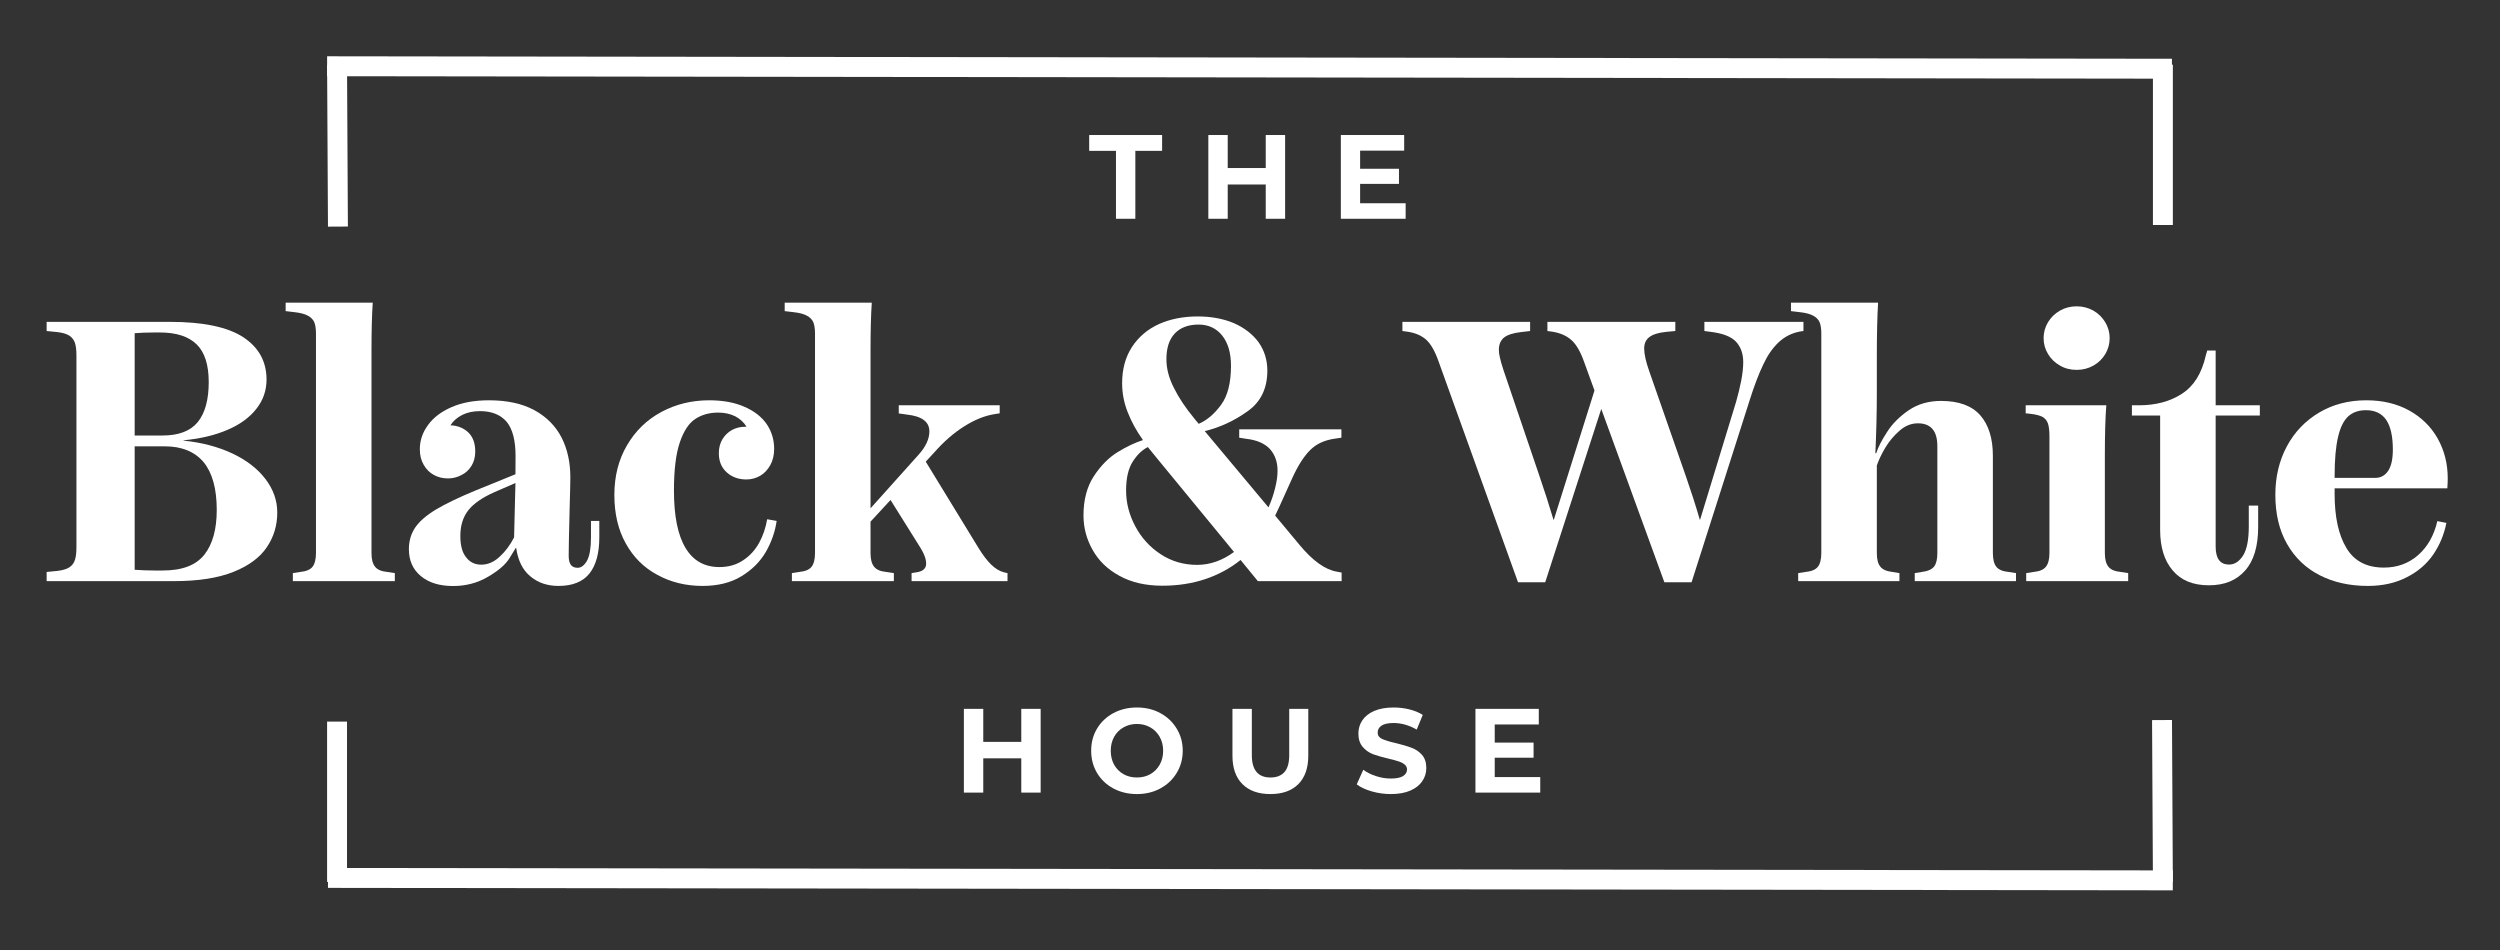
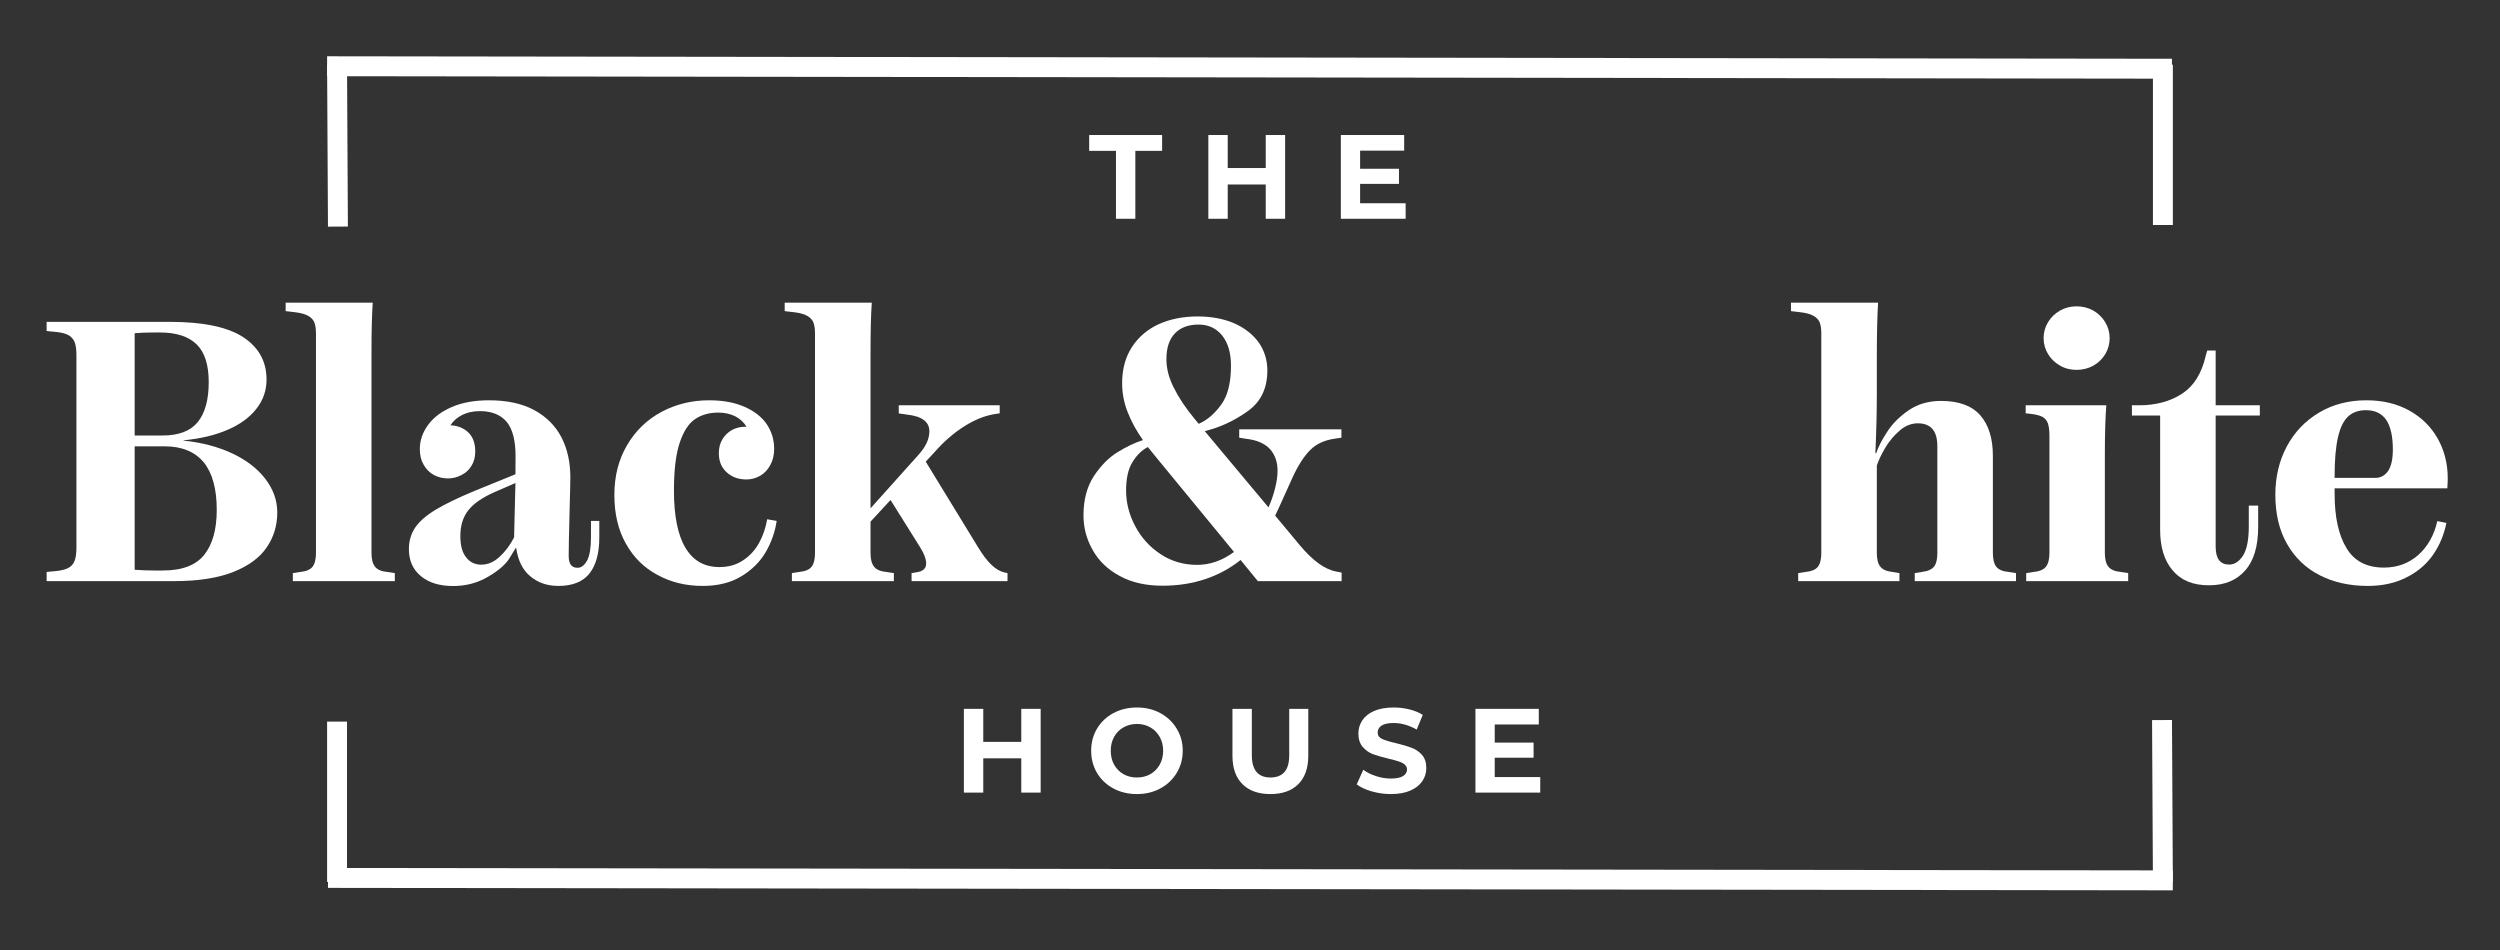
<svg xmlns="http://www.w3.org/2000/svg" width="500" zoomAndPan="magnify" viewBox="0 0 375 142.5" height="190" preserveAspectRatio="xMidYMid meet" version="1.0">
  <rect x="0" y="0" width="375" height="142.5" fill="#333333" stroke="none" />
  <defs>
    <g />
    <clipPath id="6006044884">
      <path d="M 32 114 L 343 114 L 343 142 L 32 142 Z M 32 114 " clip-rule="nonzero" />
    </clipPath>
    <clipPath id="8270c6a28b">
      <path d="M 307 91 L 342 91 L 342 142 L 307 142 Z M 307 91 " clip-rule="nonzero" />
    </clipPath>
  </defs>
  <g fill="#ffffff" fill-opacity="1">
    <g transform="translate(5.934, 87.169)">
      <g>
        <path d="M 28.906 -19.156 C 31.031 -18.156 32.688 -16.879 33.875 -15.328 C 35.062 -13.773 35.656 -12.098 35.656 -10.297 C 35.656 -8.359 35.133 -6.625 34.094 -5.094 C 33.051 -3.539 31.383 -2.305 29.094 -1.391 C 26.77 -0.461 23.797 0 20.172 0 L 1.062 0 L 1.062 -1.375 L 2.656 -1.531 C 3.457 -1.625 4.066 -1.805 4.484 -2.078 C 4.891 -2.348 5.164 -2.723 5.312 -3.203 C 5.457 -3.66 5.531 -4.281 5.531 -5.062 L 5.531 -33.859 C 5.531 -34.641 5.457 -35.258 5.312 -35.719 C 5.164 -36.164 4.891 -36.531 4.484 -36.812 C 4.066 -37.082 3.457 -37.266 2.656 -37.359 L 1.062 -37.516 L 1.062 -38.891 L 19.484 -38.891 C 24.516 -38.891 28.203 -38.125 30.547 -36.594 C 32.879 -35.062 34.047 -32.941 34.047 -30.234 C 34.047 -28.598 33.539 -27.141 32.531 -25.859 C 31.531 -24.566 30.102 -23.52 28.25 -22.719 C 26.363 -21.895 24.145 -21.363 21.594 -21.125 L 21.594 -21.078 C 24.332 -20.797 26.77 -20.156 28.906 -19.156 Z M 14.266 -37.188 L 14.266 -21.844 L 18.469 -21.844 C 20.875 -21.844 22.629 -22.516 23.734 -23.859 C 24.828 -25.211 25.375 -27.211 25.375 -29.859 C 25.375 -32.453 24.77 -34.336 23.562 -35.516 C 22.344 -36.703 20.508 -37.297 18.062 -37.297 L 17.188 -37.297 C 16.07 -37.297 15.098 -37.258 14.266 -37.188 Z M 24.719 -3.969 C 25.957 -5.539 26.578 -7.773 26.578 -10.672 C 26.578 -13.848 25.922 -16.238 24.609 -17.844 C 23.273 -19.426 21.332 -20.219 18.781 -20.219 L 14.266 -20.219 L 14.266 -1.703 C 15.316 -1.629 16.289 -1.594 17.188 -1.594 L 18.5 -1.594 C 21.395 -1.594 23.469 -2.383 24.719 -3.969 Z M 24.719 -3.969 " />
      </g>
    </g>
    <g transform="translate(43.239, 87.169)">
      <g>
        <path d="M 15.984 -1.203 L 15.984 0 L 0.688 0 L 0.688 -1.203 L 1.781 -1.375 C 2.676 -1.457 3.297 -1.719 3.641 -2.156 C 3.984 -2.594 4.156 -3.281 4.156 -4.219 L 4.156 -37.156 C 4.156 -37.852 4.07 -38.41 3.906 -38.828 C 3.727 -39.234 3.41 -39.562 2.953 -39.812 C 2.484 -40.07 1.812 -40.25 0.938 -40.344 L -0.391 -40.5 L -0.391 -41.766 L 12.672 -41.766 C 12.547 -39.973 12.484 -37.5 12.484 -34.344 L 12.484 -4.219 C 12.484 -3.301 12.656 -2.625 13 -2.188 C 13.344 -1.727 13.961 -1.457 14.859 -1.375 Z M 15.984 -1.203 " />
      </g>
    </g>
    <g transform="translate(59.88, 87.169)">
      <g>
        <path d="M 30.016 -9.031 L 30.016 -6.562 C 30.016 -4.195 29.523 -2.395 28.547 -1.156 C 27.555 0.094 26.004 0.719 23.891 0.719 C 22.211 0.719 20.805 0.238 19.672 -0.719 C 18.523 -1.664 17.816 -3.086 17.547 -4.984 L 17.484 -4.984 C 17.453 -4.93 17.145 -4.426 16.562 -3.469 C 15.977 -2.508 14.898 -1.57 13.328 -0.656 C 11.754 0.27 10.008 0.734 8.094 0.734 C 6.039 0.734 4.422 0.234 3.234 -0.766 C 2.047 -1.754 1.453 -3.098 1.453 -4.797 C 1.453 -6.016 1.77 -7.098 2.406 -8.047 C 3.039 -8.973 4.07 -9.867 5.5 -10.734 C 6.926 -11.586 8.895 -12.535 11.406 -13.578 L 17.438 -16.031 C 17.445 -16.613 17.453 -17.52 17.453 -18.75 C 17.453 -21.102 17.008 -22.816 16.125 -23.891 C 15.207 -24.961 13.875 -25.5 12.125 -25.5 C 11.102 -25.5 10.219 -25.312 9.469 -24.938 C 8.695 -24.551 8.102 -24.031 7.688 -23.375 C 8.758 -23.332 9.656 -22.973 10.375 -22.297 C 11.062 -21.629 11.406 -20.68 11.406 -19.453 C 11.406 -18.617 11.219 -17.898 10.844 -17.297 C 10.457 -16.672 9.953 -16.207 9.328 -15.906 C 8.691 -15.57 8.02 -15.406 7.312 -15.406 C 6.539 -15.406 5.836 -15.578 5.203 -15.922 C 4.555 -16.273 4.047 -16.785 3.672 -17.453 C 3.285 -18.109 3.094 -18.883 3.094 -19.781 C 3.094 -21.094 3.504 -22.305 4.328 -23.422 C 5.129 -24.535 6.312 -25.43 7.875 -26.109 C 9.426 -26.785 11.289 -27.125 13.469 -27.125 C 16.188 -27.125 18.457 -26.629 20.281 -25.641 C 22.102 -24.641 23.461 -23.27 24.359 -21.531 C 25.234 -19.801 25.672 -17.816 25.672 -15.578 C 25.672 -14.859 25.633 -13.258 25.562 -10.781 C 25.469 -7.039 25.422 -4.723 25.422 -3.828 C 25.422 -3.191 25.531 -2.727 25.75 -2.438 C 25.969 -2.145 26.305 -2 26.766 -2 C 27.305 -2 27.781 -2.363 28.188 -3.094 C 28.57 -3.82 28.766 -4.977 28.766 -6.562 L 28.766 -9.031 Z M 15.078 -3.672 C 15.93 -4.453 16.648 -5.414 17.234 -6.562 C 17.234 -7 17.27 -8.5 17.344 -11.062 L 17.438 -14.719 L 14.312 -13.359 C 12.488 -12.555 11.176 -11.648 10.375 -10.641 C 9.57 -9.617 9.172 -8.332 9.172 -6.781 C 9.172 -5.344 9.461 -4.27 10.047 -3.562 C 10.609 -2.832 11.363 -2.469 12.312 -2.469 C 13.301 -2.469 14.223 -2.867 15.078 -3.672 Z M 15.078 -3.672 " />
      </g>
    </g>
    <g transform="translate(90.014, 87.169)">
      <g>
        <path d="M 26.484 -9.031 C 26.254 -7.426 25.719 -5.883 24.875 -4.406 C 24.02 -2.926 22.797 -1.703 21.203 -0.734 C 19.617 0.234 17.676 0.719 15.375 0.719 C 12.863 0.719 10.602 0.164 8.594 -0.938 C 6.582 -2.008 5.004 -3.578 3.859 -5.641 C 2.711 -7.68 2.141 -10.109 2.141 -12.922 C 2.141 -15.742 2.773 -18.234 4.047 -20.391 C 5.305 -22.547 7.02 -24.207 9.188 -25.375 C 11.363 -26.539 13.754 -27.125 16.359 -27.125 C 18.41 -27.125 20.172 -26.801 21.641 -26.156 C 23.109 -25.52 24.223 -24.656 24.984 -23.562 C 25.734 -22.445 26.109 -21.207 26.109 -19.844 C 26.109 -18.906 25.914 -18.094 25.531 -17.406 C 25.145 -16.707 24.645 -16.176 24.031 -15.812 C 23.383 -15.438 22.691 -15.25 21.953 -15.25 C 20.766 -15.25 19.781 -15.602 19 -16.312 C 18.207 -17.02 17.812 -17.977 17.812 -19.188 C 17.812 -19.988 17.992 -20.691 18.359 -21.297 C 18.723 -21.891 19.207 -22.352 19.812 -22.688 C 20.414 -23 21.062 -23.156 21.75 -23.156 L 21.969 -23.156 C 21.57 -23.812 21.008 -24.332 20.281 -24.719 C 19.531 -25.094 18.672 -25.281 17.703 -25.281 C 16.391 -25.281 15.25 -24.961 14.281 -24.328 C 13.312 -23.691 12.535 -22.516 11.953 -20.797 C 11.367 -19.066 11.078 -16.664 11.078 -13.594 C 11.078 -9.77 11.656 -6.898 12.812 -4.984 C 13.957 -3.066 15.648 -2.109 17.891 -2.109 C 19.266 -2.109 20.453 -2.445 21.453 -3.125 C 22.453 -3.781 23.254 -4.656 23.859 -5.75 C 24.441 -6.82 24.844 -8 25.062 -9.281 Z M 26.484 -9.031 " />
      </g>
    </g>
    <g transform="translate(118.095, 87.169)">
      <g>
        <path d="M 33.031 -1.203 L 33.031 0 L 18.641 0 L 18.641 -1.203 L 19.297 -1.312 C 20.316 -1.438 20.828 -1.875 20.828 -2.625 C 20.828 -3.301 20.535 -4.102 19.953 -5.031 L 15.484 -12.172 L 12.484 -8.922 L 12.484 -4.219 C 12.484 -3.301 12.656 -2.625 13 -2.188 C 13.344 -1.727 13.961 -1.457 14.859 -1.375 L 15.984 -1.203 L 15.984 0 L 0.688 0 L 0.688 -1.203 L 1.781 -1.375 C 2.676 -1.457 3.297 -1.719 3.641 -2.156 C 3.984 -2.594 4.156 -3.281 4.156 -4.219 L 4.156 -37.156 C 4.156 -37.852 4.07 -38.41 3.906 -38.828 C 3.727 -39.234 3.41 -39.562 2.953 -39.812 C 2.484 -40.07 1.812 -40.25 0.938 -40.344 L -0.391 -40.5 L -0.391 -41.766 L 12.672 -41.766 C 12.547 -39.973 12.484 -37.5 12.484 -34.344 L 12.484 -10.922 L 19.672 -18.938 C 20.766 -20.145 21.312 -21.32 21.312 -22.469 C 21.312 -23.906 20.18 -24.742 17.922 -24.984 L 16.719 -25.156 L 16.719 -26.375 L 31.859 -26.375 L 31.859 -25.172 L 31.062 -25.047 C 29.582 -24.805 28.066 -24.191 26.516 -23.203 C 24.961 -22.223 23.492 -20.945 22.109 -19.375 L 20.766 -17.922 L 28.656 -5.016 C 29.332 -3.91 29.977 -3.062 30.594 -2.469 C 31.219 -1.863 31.863 -1.477 32.531 -1.312 Z M 33.031 -1.203 " />
      </g>
    </g>
    <g transform="translate(150.556, 87.169)">
      <g />
    </g>
    <g transform="translate(161.367, 87.169)">
      <g>
        <path d="M 39.875 -1.281 L 39.875 0 L 27.312 0 L 24.719 -3.172 C 23.145 -1.91 21.375 -0.953 19.406 -0.297 C 17.438 0.359 15.301 0.688 13 0.688 C 10.477 0.688 8.328 0.191 6.547 -0.797 C 4.754 -1.773 3.41 -3.078 2.516 -4.703 C 1.609 -6.305 1.156 -8.023 1.156 -9.859 C 1.156 -12.191 1.672 -14.148 2.703 -15.734 C 3.742 -17.316 4.93 -18.52 6.266 -19.344 C 7.598 -20.164 8.867 -20.77 10.078 -21.156 C 9.109 -22.52 8.348 -23.906 7.797 -25.312 C 7.234 -26.719 6.953 -28.176 6.953 -29.688 C 6.953 -31.789 7.441 -33.598 8.422 -35.109 C 9.41 -36.629 10.766 -37.781 12.484 -38.562 C 14.191 -39.32 16.125 -39.703 18.281 -39.703 C 20.301 -39.703 22.109 -39.367 23.703 -38.703 C 25.285 -38.004 26.523 -37.047 27.422 -35.828 C 28.297 -34.586 28.734 -33.172 28.734 -31.578 C 28.734 -28.91 27.75 -26.879 25.781 -25.484 C 23.789 -24.055 21.645 -23.062 19.344 -22.5 L 28.906 -11.062 C 29.344 -12.039 29.676 -13.016 29.906 -13.984 C 30.145 -14.93 30.266 -15.789 30.266 -16.562 C 30.266 -17.875 29.883 -18.957 29.125 -19.812 C 28.332 -20.656 27.156 -21.164 25.594 -21.344 L 24.516 -21.516 L 24.516 -22.766 L 39.844 -22.766 L 39.844 -21.516 L 38.891 -21.375 C 37.316 -21.156 36.078 -20.586 35.172 -19.672 C 34.234 -18.742 33.348 -17.367 32.516 -15.547 L 31.547 -13.406 C 30.734 -11.582 30.188 -10.391 29.906 -9.828 L 33.547 -5.453 C 35.535 -3.055 37.406 -1.711 39.156 -1.422 Z M 14.859 -37.156 C 14.016 -36.27 13.594 -34.977 13.594 -33.281 C 13.594 -31.895 13.961 -30.473 14.703 -29.016 C 15.43 -27.535 16.457 -25.992 17.781 -24.391 L 18.438 -23.594 C 19.688 -24.133 20.812 -25.094 21.812 -26.469 C 22.789 -27.812 23.281 -29.754 23.281 -32.297 C 23.281 -34.211 22.844 -35.723 21.969 -36.828 C 21.082 -37.93 19.898 -38.484 18.422 -38.484 C 16.891 -38.484 15.703 -38.039 14.859 -37.156 Z M 23.734 -4.375 L 12.094 -18.531 L 10.812 -20.109 C 9.969 -19.691 9.219 -18.973 8.562 -17.953 C 7.883 -16.91 7.547 -15.457 7.547 -13.594 C 7.547 -11.738 8.004 -9.953 8.922 -8.234 C 9.836 -6.504 11.102 -5.109 12.719 -4.047 C 14.344 -2.973 16.172 -2.438 18.203 -2.438 C 20.129 -2.438 21.973 -3.082 23.734 -4.375 Z M 23.734 -4.375 " />
      </g>
    </g>
    <g transform="translate(200.862, 87.169)">
      <g />
    </g>
    <g transform="translate(211.673, 87.169)">
      <g>
-         <path d="M 58.844 -38.891 L 58.844 -37.516 L 58.297 -37.438 C 57.055 -37.195 55.988 -36.648 55.094 -35.797 C 54.195 -34.941 53.43 -33.828 52.797 -32.453 C 52.141 -31.086 51.473 -29.336 50.797 -27.203 L 42.062 0.172 L 37.984 0.172 L 28.516 -25.828 L 20.109 0.172 L 16.031 0.172 L 4.125 -32.922 C 3.582 -34.473 2.961 -35.566 2.266 -36.203 C 1.555 -36.836 0.629 -37.238 -0.516 -37.406 L -1.312 -37.516 L -1.312 -38.891 L 17.844 -38.891 L 17.844 -37.516 L 16.5 -37.359 C 15.301 -37.223 14.441 -36.945 13.922 -36.531 C 13.41 -36.094 13.156 -35.484 13.156 -34.703 C 13.156 -34.316 13.211 -33.906 13.328 -33.469 C 13.422 -33.031 13.602 -32.398 13.875 -31.578 L 19.266 -15.703 C 20.035 -13.461 20.727 -11.301 21.344 -9.219 L 21.406 -9.219 L 27.5 -28.594 L 25.969 -32.812 C 25.426 -34.363 24.797 -35.469 24.078 -36.125 C 23.367 -36.781 22.422 -37.207 21.234 -37.406 L 20.438 -37.516 L 20.438 -38.891 L 39.625 -38.891 L 39.625 -37.516 L 38.266 -37.391 C 37.109 -37.273 36.266 -37.016 35.734 -36.609 C 35.211 -36.211 34.953 -35.641 34.953 -34.891 C 34.953 -34.055 35.207 -32.914 35.719 -31.469 L 41.219 -15.703 C 42 -13.461 42.691 -11.301 43.297 -9.219 L 43.344 -9.219 L 48.734 -26.875 C 49.023 -27.875 49.281 -28.922 49.5 -30.016 C 49.707 -31.098 49.812 -32.039 49.812 -32.844 C 49.812 -34.102 49.453 -35.125 48.734 -35.906 C 48.004 -36.688 46.703 -37.188 44.828 -37.406 L 43.984 -37.516 L 43.984 -38.891 Z M 58.844 -38.891 " />
-       </g>
+         </g>
    </g>
    <g transform="translate(269.04, 87.169)">
      <g>
        <path d="M 33.359 -1.203 L 33.359 0 L 18.172 0 L 18.172 -1.203 L 19.219 -1.375 C 20.102 -1.477 20.723 -1.75 21.078 -2.188 C 21.398 -2.602 21.562 -3.281 21.562 -4.219 L 21.562 -20.25 C 21.562 -22.531 20.586 -23.672 18.641 -23.672 C 17.648 -23.672 16.738 -23.305 15.906 -22.578 C 15.062 -21.848 14.348 -21 13.766 -20.031 C 13.18 -19.039 12.754 -18.145 12.484 -17.344 L 12.484 -4.219 C 12.484 -3.281 12.656 -2.602 13 -2.188 C 13.32 -1.75 13.93 -1.477 14.828 -1.375 L 15.875 -1.203 L 15.875 0 L 0.688 0 L 0.688 -1.203 L 1.781 -1.375 C 2.676 -1.457 3.297 -1.719 3.641 -2.156 C 3.984 -2.594 4.156 -3.281 4.156 -4.219 L 4.156 -37.156 C 4.156 -37.852 4.07 -38.41 3.906 -38.828 C 3.727 -39.234 3.41 -39.562 2.953 -39.812 C 2.484 -40.07 1.812 -40.25 0.938 -40.344 L -0.391 -40.5 L -0.391 -41.766 L 12.672 -41.766 C 12.547 -39.68 12.484 -36.977 12.484 -33.656 L 12.484 -28.156 C 12.484 -25.363 12.41 -22.375 12.266 -19.188 L 12.391 -19.188 C 12.68 -20.094 13.223 -21.148 14.016 -22.359 C 14.773 -23.566 15.848 -24.648 17.234 -25.609 C 18.609 -26.555 20.234 -27.031 22.109 -27.031 C 24.773 -27.031 26.738 -26.312 28 -24.875 C 29.258 -23.438 29.891 -21.41 29.891 -18.797 L 29.891 -4.219 C 29.891 -3.281 30.062 -2.594 30.406 -2.156 C 30.75 -1.719 31.367 -1.457 32.266 -1.375 Z M 33.359 -1.203 " />
      </g>
    </g>
    <g transform="translate(302.978, 87.169)">
      <g>
        <path d="M 6 -32.344 C 5.25 -32.77 4.656 -33.348 4.219 -34.078 C 3.781 -34.805 3.562 -35.598 3.562 -36.453 C 3.562 -37.305 3.781 -38.098 4.219 -38.828 C 4.656 -39.555 5.254 -40.141 6.016 -40.578 C 6.766 -41.004 7.598 -41.219 8.516 -41.219 C 9.422 -41.219 10.258 -41.004 11.031 -40.578 C 11.781 -40.141 12.375 -39.555 12.812 -38.828 C 13.25 -38.098 13.469 -37.305 13.469 -36.453 C 13.469 -35.598 13.254 -34.805 12.828 -34.078 C 12.391 -33.348 11.801 -32.77 11.062 -32.344 C 10.289 -31.906 9.441 -31.688 8.516 -31.688 C 7.578 -31.688 6.738 -31.906 6 -32.344 Z M 16.25 -1.203 L 16.25 0 L 0.953 0 L 0.953 -1.203 L 2.047 -1.375 C 2.941 -1.457 3.562 -1.719 3.906 -2.156 C 4.258 -2.594 4.438 -3.281 4.438 -4.219 L 4.438 -21.75 C 4.438 -22.551 4.363 -23.176 4.219 -23.625 C 4.07 -24.062 3.805 -24.395 3.422 -24.625 C 3.016 -24.844 2.41 -25 1.609 -25.094 L 0.875 -25.172 L 0.875 -26.375 L 12.969 -26.375 C 12.82 -24.551 12.75 -22.008 12.75 -18.75 L 12.75 -4.219 C 12.75 -3.301 12.922 -2.625 13.266 -2.188 C 13.617 -1.727 14.242 -1.457 15.141 -1.375 Z M 16.25 -1.203 " />
      </g>
    </g>
    <g transform="translate(319.865, 87.169)">
      <g>
        <path d="M 12.484 -24.844 L 12.484 -5.172 C 12.484 -3.379 13.156 -2.484 14.5 -2.484 C 15.32 -2.484 16.023 -2.941 16.609 -3.859 C 17.172 -4.773 17.453 -6.223 17.453 -8.203 L 17.453 -11.328 L 18.859 -11.328 L 18.859 -8.125 C 18.859 -5.227 18.207 -3.051 16.906 -1.594 C 15.613 -0.113 13.801 0.625 11.469 0.625 C 9.094 0.625 7.285 -0.113 6.047 -1.594 C 4.785 -3.062 4.156 -5.094 4.156 -7.688 L 4.156 -24.844 L -0.078 -24.844 L -0.078 -26.375 L 0.984 -26.375 C 3.504 -26.375 5.656 -26.953 7.438 -28.109 C 9.207 -29.254 10.395 -31.16 11 -33.828 L 11.219 -34.594 L 12.484 -34.594 L 12.484 -26.375 L 19.109 -26.375 L 19.109 -24.844 Z M 12.484 -24.844 " />
      </g>
    </g>
    <g transform="translate(339.161, 87.169)">
      <g>
        <path d="M 11.031 -13.922 L 11.031 -13.109 C 11.031 -9.609 11.625 -6.891 12.812 -4.953 C 13.977 -3.004 15.848 -2.031 18.422 -2.031 C 20.422 -2.031 22.133 -2.656 23.562 -3.906 C 24.988 -5.164 25.945 -6.863 26.438 -9 L 27.797 -8.734 C 27.453 -6.984 26.789 -5.395 25.812 -3.969 C 24.82 -2.539 23.5 -1.41 21.844 -0.578 C 20.176 0.285 18.234 0.719 16.016 0.719 C 13.297 0.719 10.895 0.188 8.812 -0.875 C 6.719 -1.938 5.082 -3.5 3.906 -5.562 C 2.727 -7.602 2.141 -10.07 2.141 -12.969 C 2.141 -15.633 2.711 -18.047 3.859 -20.203 C 5.004 -22.348 6.617 -24.039 8.703 -25.281 C 10.766 -26.508 13.129 -27.125 15.797 -27.125 C 18.234 -27.125 20.375 -26.613 22.219 -25.594 C 24.062 -24.57 25.484 -23.176 26.484 -21.406 C 27.492 -19.613 28 -17.613 28 -15.406 C 28 -15.008 27.977 -14.516 27.938 -13.922 Z M 13.078 -24.719 C 12.391 -24.094 11.879 -23.062 11.547 -21.625 C 11.203 -20.176 11.031 -18.211 11.031 -15.734 L 11.031 -15.484 L 17.125 -15.484 C 17.945 -15.484 18.598 -15.844 19.078 -16.562 C 19.535 -17.27 19.766 -18.328 19.766 -19.734 C 19.766 -21.703 19.438 -23.18 18.781 -24.172 C 18.113 -25.148 17.098 -25.641 15.734 -25.641 C 14.641 -25.641 13.754 -25.332 13.078 -24.719 Z M 13.078 -24.719 " />
      </g>
    </g>
  </g>
  <g clip-path="url(#6006044884)">
    <path stroke-linecap="butt" transform="matrix(-0.747, -0.001, 0.001, -0.747, 325.921, 133.551)" fill="none" stroke-linejoin="miter" d="M 0.001 2.002 L 370.447 1.998 " stroke="#ffffff" stroke-width="4" stroke-opacity="1" stroke-miterlimit="4" />
  </g>
  <g clip-path="url(#8270c6a28b)">
    <path stroke-linecap="butt" transform="matrix(-0.004, -0.747, 0.747, -0.004, 322.938, 132.3)" fill="none" stroke-linejoin="miter" d="M -0 2.002 L 32.509 2.002 " stroke="#ffffff" stroke-width="4" stroke-opacity="1" stroke-miterlimit="4" />
  </g>
  <path stroke-linecap="butt" transform="matrix(0, -0.747, 0.747, 0, 49.063, 132.293)" fill="none" stroke-linejoin="miter" d="M -0 2.002 L 32.201 2.002 " stroke="#ffffff" stroke-width="4" stroke-opacity="1" stroke-miterlimit="4" />
  <g fill="#ffffff" fill-opacity="1">
    <g transform="translate(143.098, 118.89)">
      <g>
        <path d="M 13 -12.562 L 13 0 L 10.094 0 L 10.094 -5.141 L 4.391 -5.141 L 4.391 0 L 1.484 0 L 1.484 -12.562 L 4.391 -12.562 L 4.391 -7.609 L 10.094 -7.609 L 10.094 -12.562 Z M 13 -12.562 " />
      </g>
    </g>
  </g>
  <g fill="#ffffff" fill-opacity="1">
    <g transform="translate(162.973, 118.89)">
      <g>
        <path d="M 7.562 0.219 C 6.258 0.219 5.082 -0.062 4.031 -0.625 C 2.988 -1.188 2.172 -1.961 1.578 -2.953 C 0.992 -3.941 0.703 -5.051 0.703 -6.281 C 0.703 -7.508 0.992 -8.613 1.578 -9.594 C 2.172 -10.582 2.988 -11.359 4.031 -11.922 C 5.082 -12.484 6.258 -12.766 7.562 -12.766 C 8.875 -12.766 10.047 -12.484 11.078 -11.922 C 12.117 -11.359 12.938 -10.582 13.531 -9.594 C 14.133 -8.613 14.438 -7.508 14.438 -6.281 C 14.438 -5.051 14.133 -3.941 13.531 -2.953 C 12.938 -1.961 12.117 -1.188 11.078 -0.625 C 10.047 -0.062 8.875 0.219 7.562 0.219 Z M 7.562 -2.266 C 8.312 -2.266 8.984 -2.43 9.578 -2.766 C 10.172 -3.109 10.641 -3.582 10.984 -4.188 C 11.328 -4.801 11.5 -5.5 11.5 -6.281 C 11.5 -7.051 11.328 -7.742 10.984 -8.359 C 10.641 -8.973 10.172 -9.445 9.578 -9.781 C 8.984 -10.125 8.312 -10.297 7.562 -10.297 C 6.82 -10.297 6.148 -10.125 5.547 -9.781 C 4.953 -9.445 4.484 -8.973 4.141 -8.359 C 3.805 -7.742 3.641 -7.051 3.641 -6.281 C 3.641 -5.5 3.805 -4.801 4.141 -4.188 C 4.484 -3.582 4.953 -3.109 5.547 -2.766 C 6.148 -2.43 6.82 -2.266 7.562 -2.266 Z M 7.562 -2.266 " />
      </g>
    </g>
  </g>
  <g fill="#ffffff" fill-opacity="1">
    <g transform="translate(183.493, 118.89)">
      <g>
        <path d="M 7.062 0.219 C 5.27 0.219 3.875 -0.273 2.875 -1.266 C 1.875 -2.266 1.375 -3.688 1.375 -5.531 L 1.375 -12.562 L 4.281 -12.562 L 4.281 -5.625 C 4.281 -3.383 5.211 -2.266 7.078 -2.266 C 7.992 -2.266 8.691 -2.535 9.172 -3.078 C 9.648 -3.617 9.891 -4.469 9.891 -5.625 L 9.891 -12.562 L 12.75 -12.562 L 12.75 -5.531 C 12.75 -3.688 12.25 -2.266 11.25 -1.266 C 10.258 -0.273 8.863 0.219 7.062 0.219 Z M 7.062 0.219 " />
      </g>
    </g>
  </g>
  <g fill="#ffffff" fill-opacity="1">
    <g transform="translate(203.008, 118.89)">
      <g>
        <path d="M 5.609 0.219 C 4.617 0.219 3.66 0.082 2.734 -0.188 C 1.805 -0.457 1.062 -0.805 0.5 -1.234 L 1.484 -3.422 C 2.023 -3.023 2.664 -2.707 3.406 -2.469 C 4.145 -2.227 4.883 -2.109 5.625 -2.109 C 6.457 -2.109 7.066 -2.234 7.453 -2.484 C 7.848 -2.734 8.047 -3.062 8.047 -3.469 C 8.047 -3.758 7.93 -4.004 7.703 -4.203 C 7.473 -4.398 7.176 -4.555 6.812 -4.672 C 6.445 -4.797 5.953 -4.93 5.328 -5.078 C 4.367 -5.305 3.582 -5.531 2.969 -5.75 C 2.363 -5.977 1.844 -6.344 1.406 -6.844 C 0.969 -7.352 0.75 -8.023 0.75 -8.859 C 0.75 -9.586 0.945 -10.25 1.344 -10.844 C 1.738 -11.438 2.332 -11.906 3.125 -12.25 C 3.926 -12.594 4.898 -12.766 6.047 -12.766 C 6.848 -12.766 7.629 -12.672 8.391 -12.484 C 9.16 -12.297 9.832 -12.02 10.406 -11.656 L 9.5 -9.453 C 8.344 -10.109 7.188 -10.438 6.031 -10.438 C 5.219 -10.438 4.613 -10.305 4.219 -10.047 C 3.832 -9.785 3.641 -9.438 3.641 -9 C 3.641 -8.57 3.863 -8.254 4.312 -8.047 C 4.758 -7.836 5.445 -7.629 6.375 -7.422 C 7.32 -7.191 8.098 -6.961 8.703 -6.734 C 9.316 -6.516 9.844 -6.16 10.281 -5.672 C 10.719 -5.18 10.938 -4.516 10.938 -3.672 C 10.938 -2.953 10.734 -2.297 10.328 -1.703 C 9.93 -1.117 9.332 -0.648 8.531 -0.297 C 7.738 0.047 6.766 0.219 5.609 0.219 Z M 5.609 0.219 " />
      </g>
    </g>
  </g>
  <g fill="#ffffff" fill-opacity="1">
    <g transform="translate(219.834, 118.89)">
      <g>
        <path d="M 11.203 -2.328 L 11.203 0 L 1.484 0 L 1.484 -12.562 L 10.984 -12.562 L 10.984 -10.219 L 4.375 -10.219 L 4.375 -7.5 L 10.203 -7.5 L 10.203 -5.234 L 4.375 -5.234 L 4.375 -2.328 Z M 11.203 -2.328 " />
      </g>
    </g>
  </g>
  <path stroke-linecap="butt" transform="matrix(0.747, 0.001, -0.001, 0.747, 49.067, 8.443)" fill="none" stroke-linejoin="miter" d="M 0.001 2 L 370.447 2.001 " stroke="#ffffff" stroke-width="4" stroke-opacity="1" stroke-miterlimit="4" />
  <path stroke-linecap="butt" transform="matrix(0.004, 0.747, -0.747, 0.004, 52.052, 9.694)" fill="none" stroke-linejoin="miter" d="M -0.002 1.998 L 32.513 1.998 " stroke="#ffffff" stroke-width="4" stroke-opacity="1" stroke-miterlimit="4" />
  <path stroke-linecap="butt" transform="matrix(-0, 0.747, -0.747, -0, 325.926, 9.701)" fill="none" stroke-linejoin="miter" d="M -0.002 1.997 L 32.199 1.997 " stroke="#ffffff" stroke-width="4" stroke-opacity="1" stroke-miterlimit="4" />
  <g fill="#ffffff" fill-opacity="1">
    <g transform="translate(163.301, 32.815)">
      <g>
        <path d="M 4.094 -10.188 L 0.078 -10.188 L 0.078 -12.562 L 11.016 -12.562 L 11.016 -10.188 L 7 -10.188 L 7 0 L 4.094 0 Z M 4.094 -10.188 " />
      </g>
    </g>
  </g>
  <g fill="#ffffff" fill-opacity="1">
    <g transform="translate(179.767, 32.815)">
      <g>
        <path d="M 13 -12.562 L 13 0 L 10.094 0 L 10.094 -5.141 L 4.391 -5.141 L 4.391 0 L 1.484 0 L 1.484 -12.562 L 4.391 -12.562 L 4.391 -7.609 L 10.094 -7.609 L 10.094 -12.562 Z M 13 -12.562 " />
      </g>
    </g>
  </g>
  <g fill="#ffffff" fill-opacity="1">
    <g transform="translate(199.642, 32.815)">
      <g>
        <path d="M 11.203 -2.328 L 11.203 0 L 1.484 0 L 1.484 -12.562 L 10.984 -12.562 L 10.984 -10.219 L 4.375 -10.219 L 4.375 -7.5 L 10.203 -7.5 L 10.203 -5.234 L 4.375 -5.234 L 4.375 -2.328 Z M 11.203 -2.328 " />
      </g>
    </g>
  </g>
</svg>